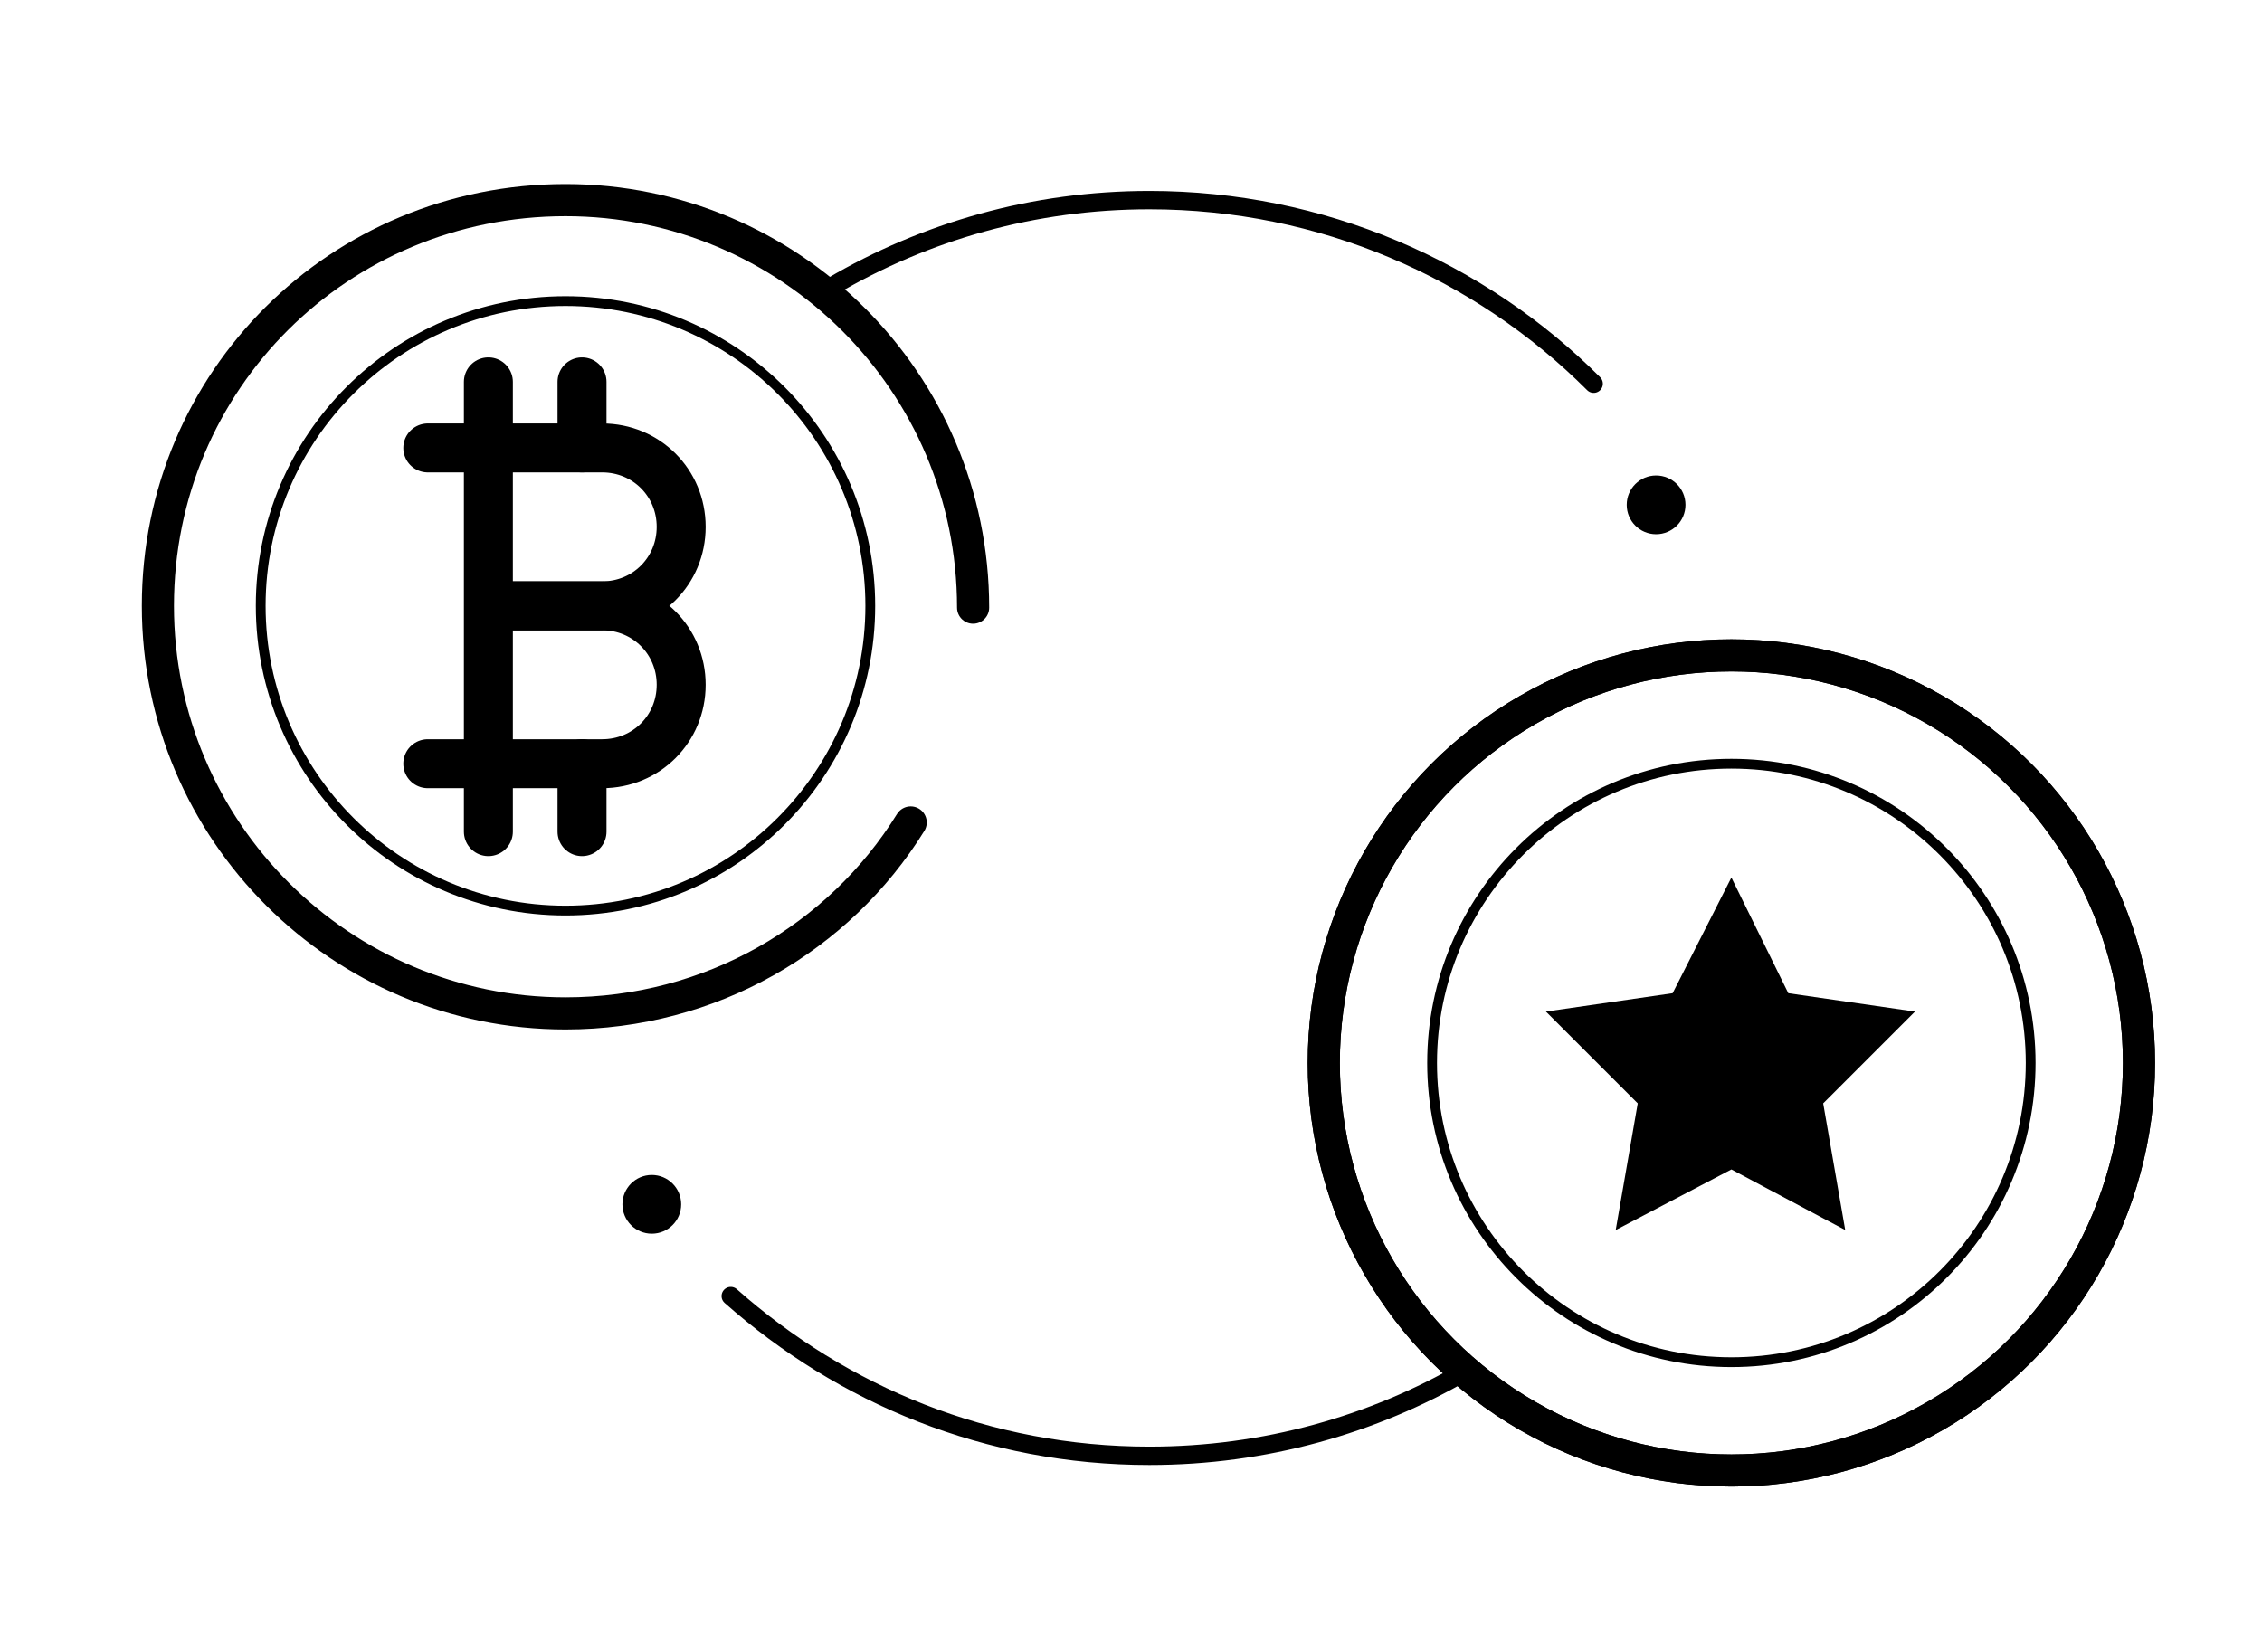
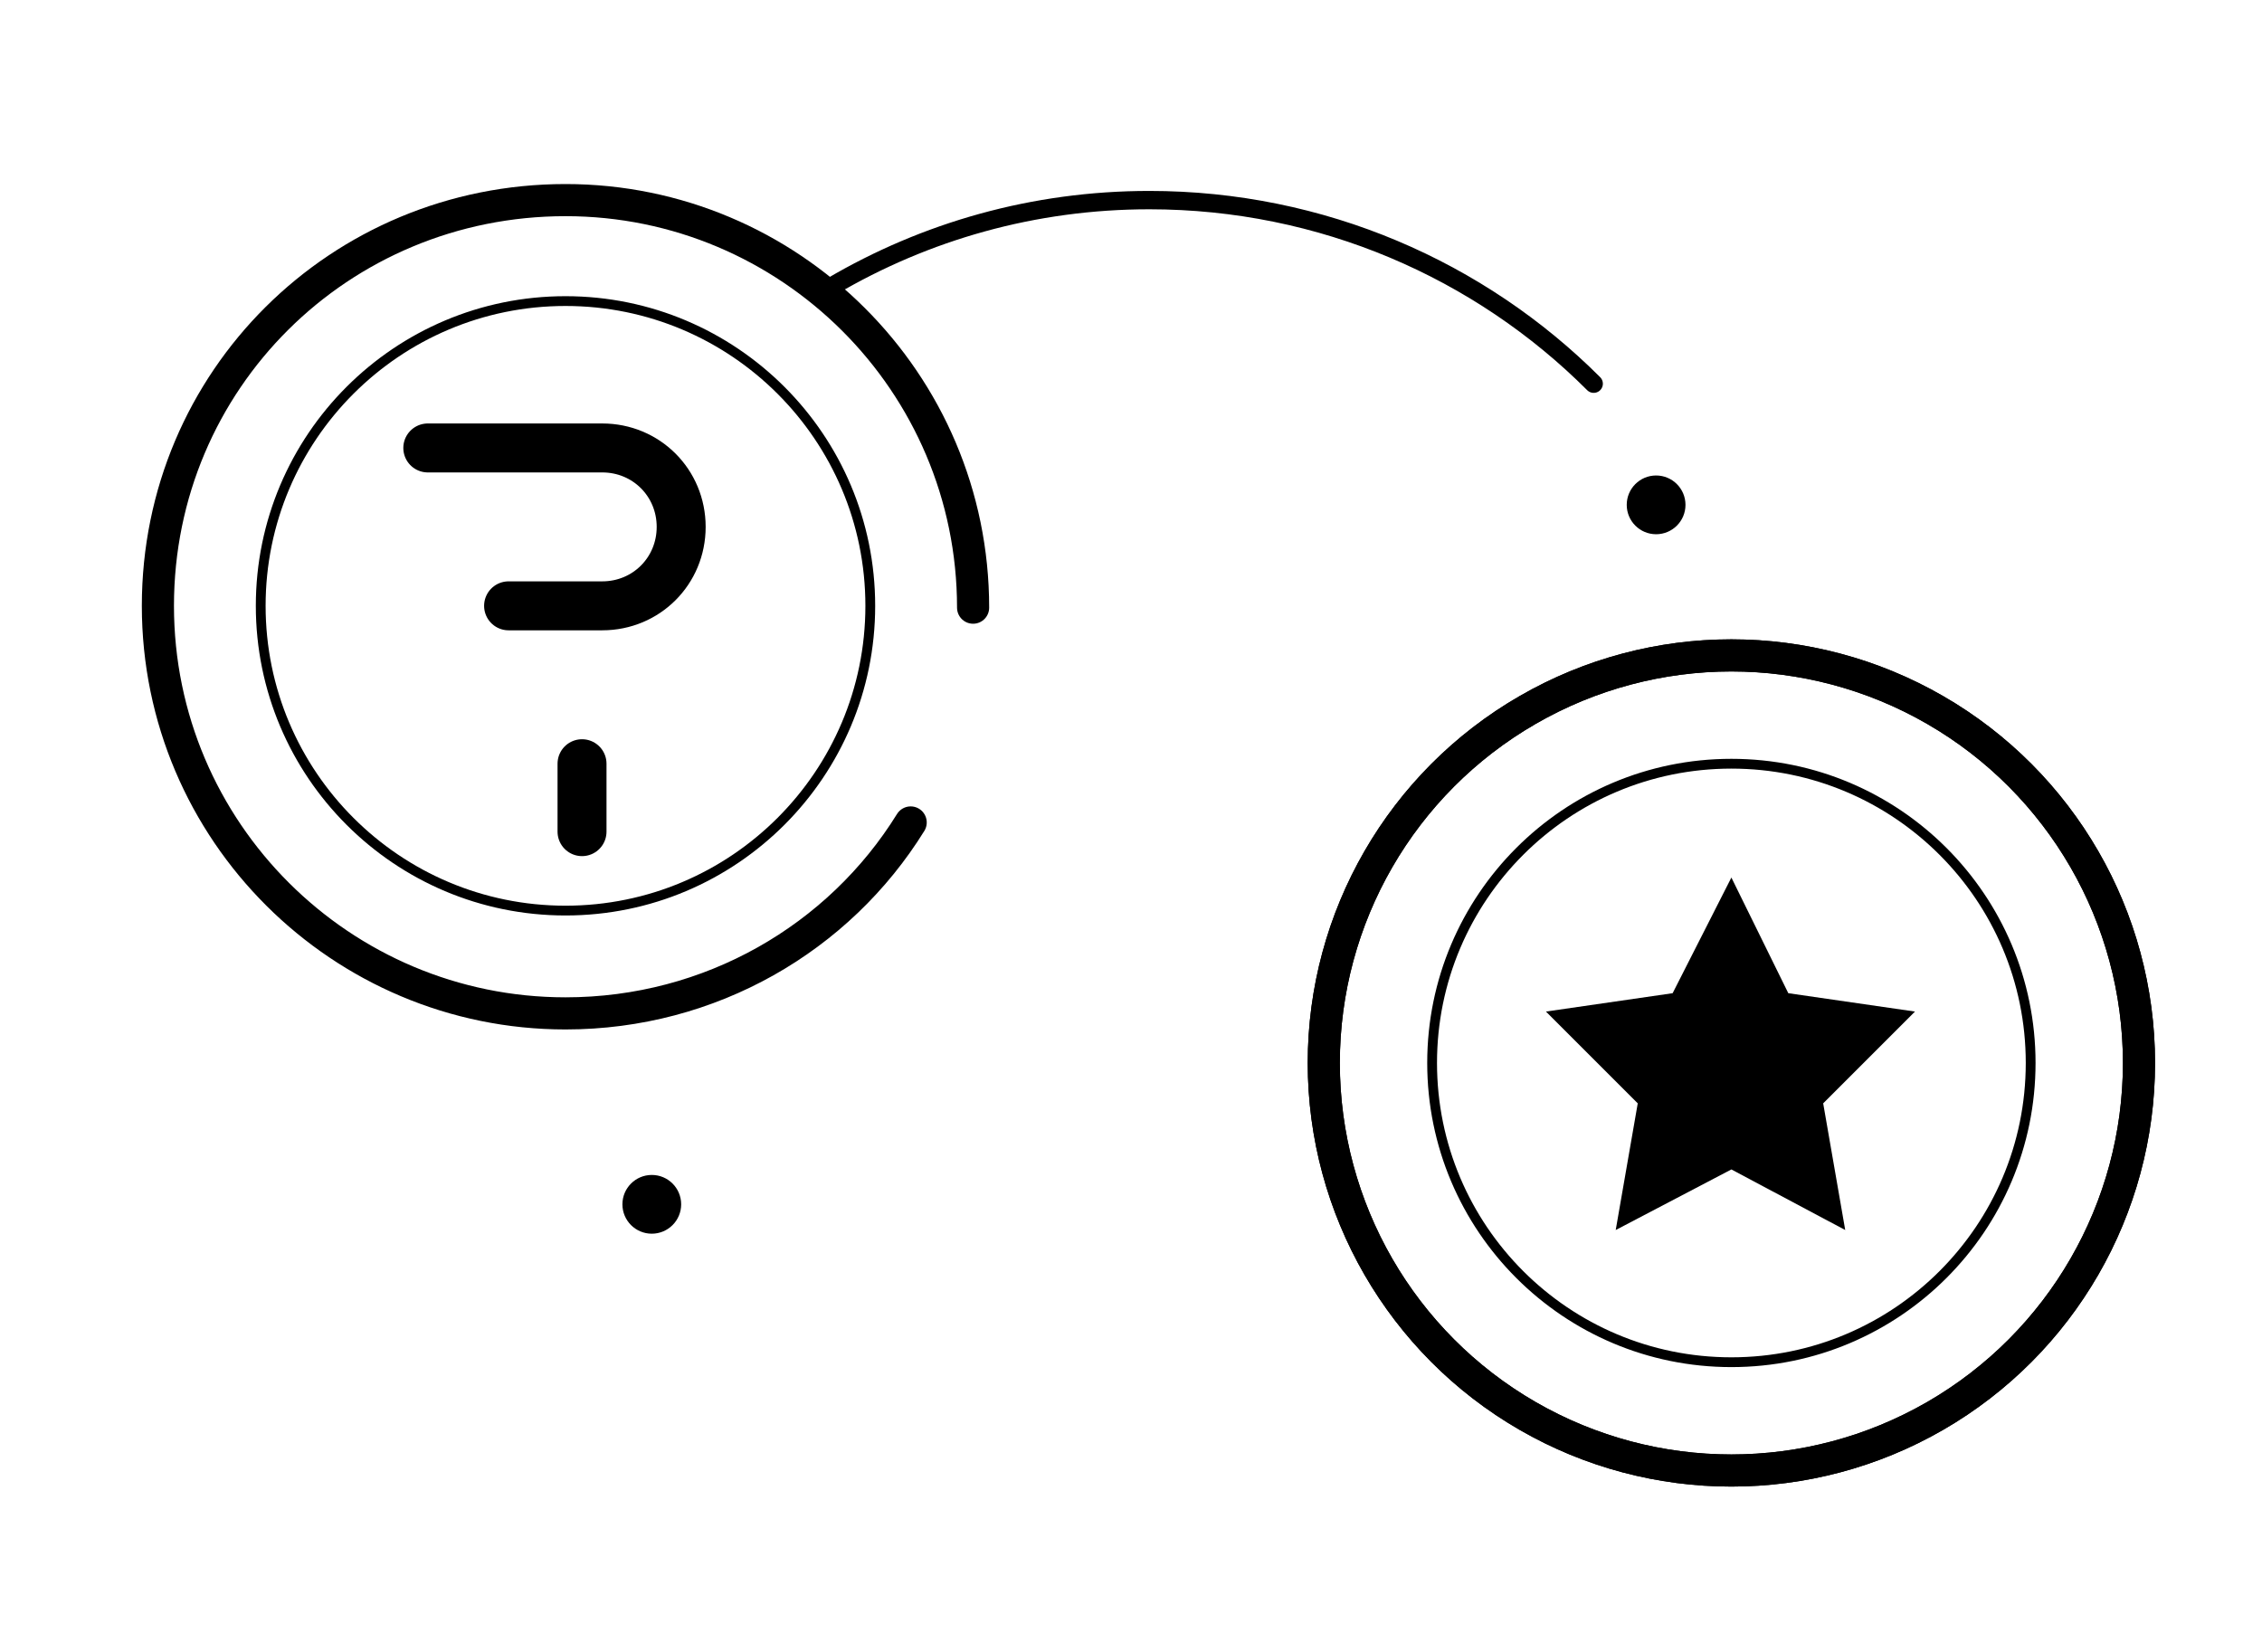
<svg xmlns="http://www.w3.org/2000/svg" version="1.1" id="Layer_1" x="0px" y="0px" viewBox="0 0 123.2 90" style="enable-background:new 0 0 123.2 90;" xml:space="preserve">
  <style type="text/css">
	.st0{fill:none;stroke:#000000;stroke-width:0.533;stroke-miterlimit:10;}
	.st1{fill:none;stroke:#000000;stroke-linecap:round;stroke-linejoin:round;stroke-miterlimit:10;}
	.st2{fill:none;stroke:#000000;stroke-width:1.75;stroke-linecap:round;stroke-linejoin:round;stroke-miterlimit:10;}
	.st3{fill:none;stroke:#000000;stroke-width:2.667;stroke-linecap:round;stroke-linejoin:round;stroke-miterlimit:10;}
</style>
  <g>
    <g id="XMLID_50_">
      <circle id="XMLID_63_" class="st0" cx="30.8" cy="33" r="16.6" />
-       <path id="XMLID_62_" class="st1" d="M79.8,74.7c-5,2.9-10.9,4.6-17.2,4.6c-8.8,0-16.7-3.3-22.8-8.7" />
      <path id="XMLID_61_" class="st1" d="M45.3,15.6c5.1-3,11-4.7,17.3-4.7c9.4,0,18,3.8,24.2,10" />
      <path id="XMLID_60_" class="st2" d="M49.6,44.8c-3.9,6.3-10.9,10.4-18.8,10.4C18.6,55.2,8.6,45.3,8.6,33s9.9-22.1,22.2-22.1    C43,10.9,53,20.8,53,33.1" />
      <circle id="XMLID_59_" class="st2" cx="94.3" cy="57.9" r="22.2" />
      <circle id="XMLID_58_" class="st2" cx="94.3" cy="57.9" r="22.2" />
      <g id="XMLID_51_">
        <line id="XMLID_57_" class="st3" x1="31.7" y1="41.6" x2="31.7" y2="45.3" />
-         <line id="XMLID_56_" class="st3" x1="31.7" y1="20.8" x2="31.7" y2="24.4" />
        <g id="XMLID_52_">
-           <line id="XMLID_55_" class="st3" x1="26.6" y1="20.8" x2="26.6" y2="45.3" />
          <path id="XMLID_54_" class="st3" d="M23.3,24.4h9.5c2.4,0,4.3,1.9,4.3,4.3l0,0c0,2.4-1.9,4.3-4.3,4.3h-5.1" />
-           <path id="XMLID_53_" class="st3" d="M27.7,33h5.1c2.4,0,4.3,1.9,4.3,4.3l0,0c0,2.4-1.9,4.3-4.3,4.3h-9.5" />
        </g>
      </g>
      <polygon points="94.3,63.7 88,67 89.2,60.1 84.2,55.1 91.1,54.1 94.3,47.8 97.4,54.1 104.3,55.1 99.3,60.1 100.5,67   " />
      <circle class="st0" cx="94.3" cy="57.9" r="16.3" />
    </g>
    <circle cx="35.5" cy="65.6" r="1.6" />
    <circle cx="90.2" cy="27.5" r="1.6" />
  </g>
</svg>